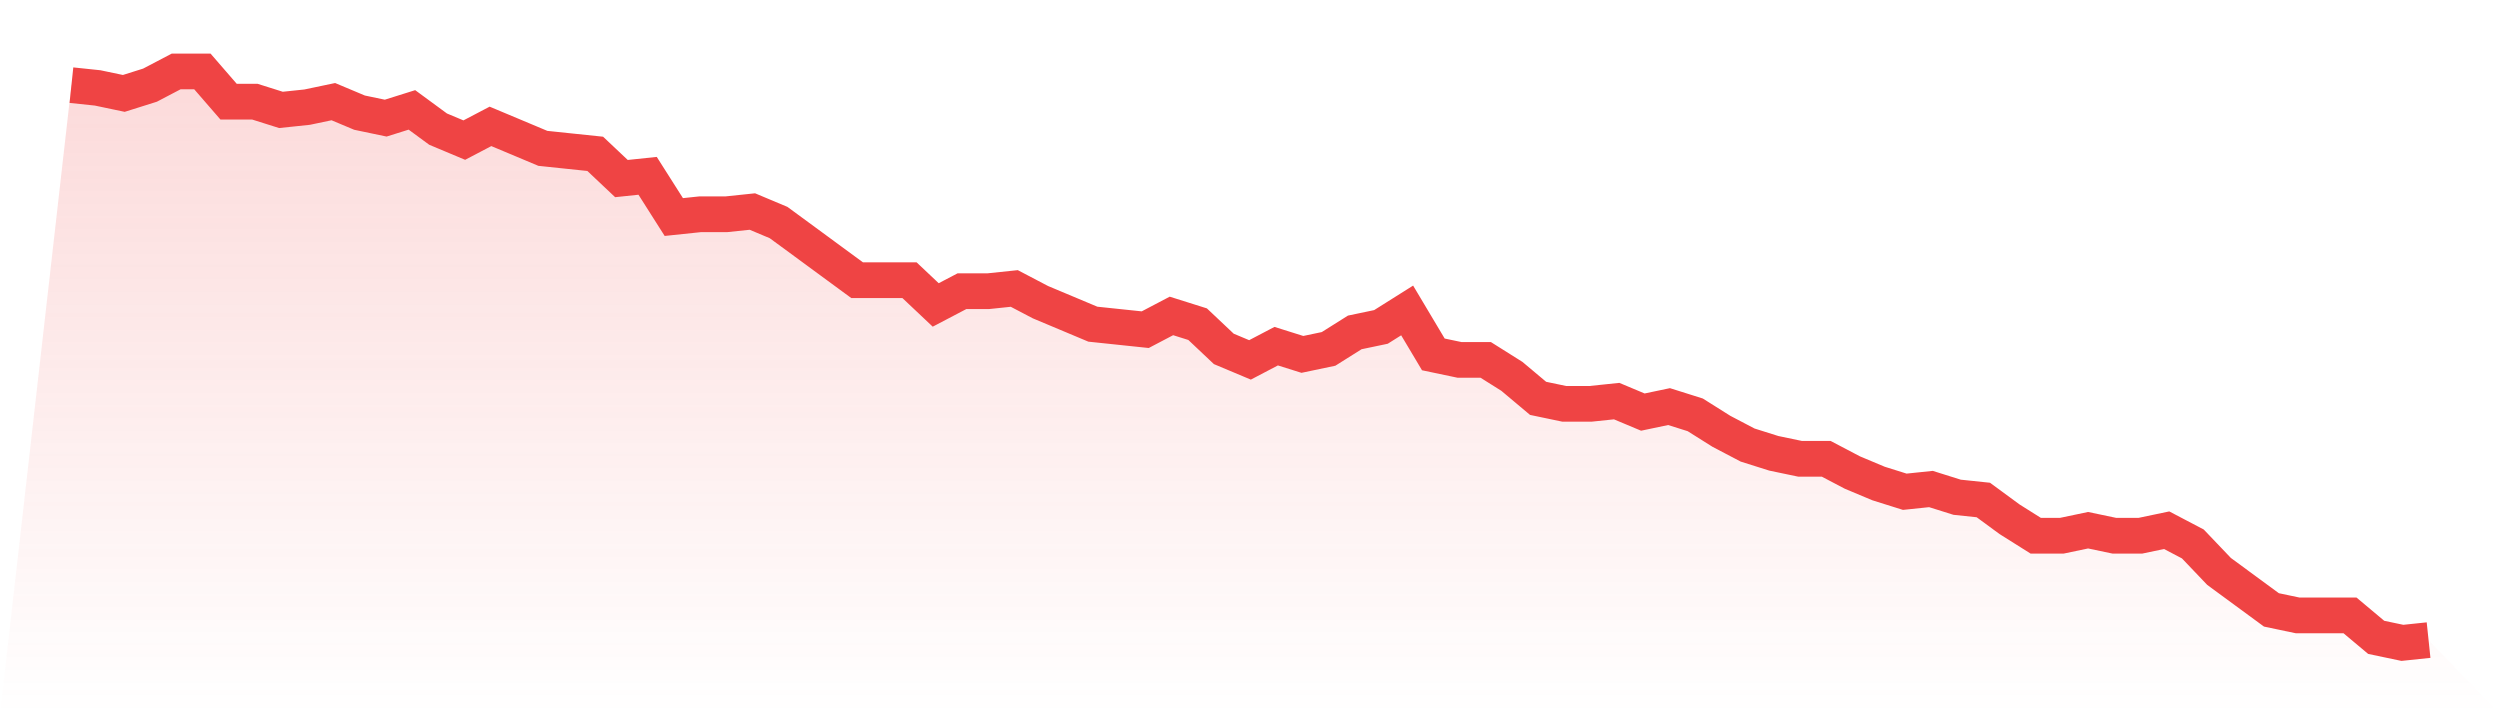
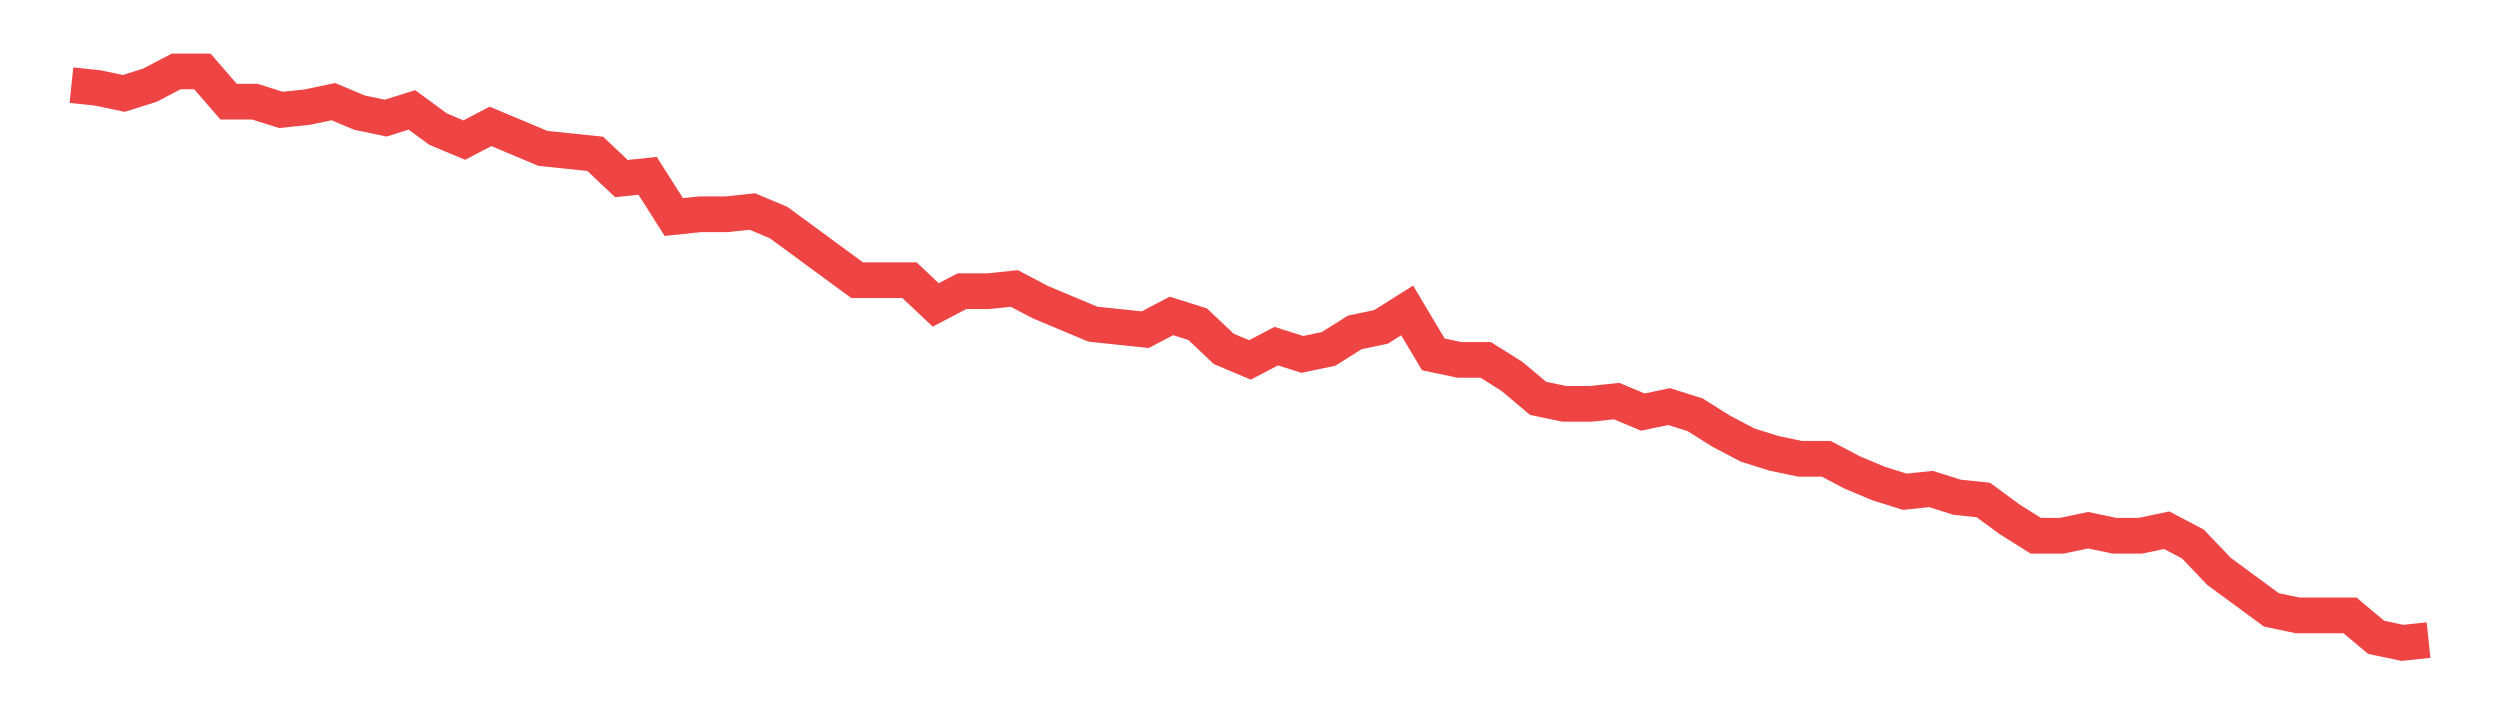
<svg xmlns="http://www.w3.org/2000/svg" viewBox="0 0 140 40">
  <defs>
    <linearGradient id="gradient" x1="0" x2="0" y1="0" y2="1">
      <stop offset="0%" stop-color="#ef4444" stop-opacity="0.2" />
      <stop offset="100%" stop-color="#ef4444" stop-opacity="0" />
    </linearGradient>
  </defs>
-   <path d="M4,4.769 L4,4.769 L5.467,4.923 L6.933,5.231 L8.4,4.769 L9.867,4 L11.333,4 L12.8,5.692 L14.267,5.692 L15.733,6.154 L17.2,6 L18.667,5.692 L20.133,6.308 L21.6,6.615 L23.067,6.154 L24.533,7.231 L26,7.846 L27.467,7.077 L28.933,7.692 L30.4,8.308 L31.867,8.462 L33.333,8.615 L34.8,10 L36.267,9.846 L37.733,12.154 L39.2,12 L40.667,12 L42.133,11.846 L43.6,12.462 L45.067,13.538 L46.533,14.615 L48,15.692 L49.467,15.692 L50.933,15.692 L52.4,17.077 L53.867,16.308 L55.333,16.308 L56.8,16.154 L58.267,16.923 L59.733,17.538 L61.2,18.154 L62.667,18.308 L64.133,18.462 L65.6,17.692 L67.067,18.154 L68.533,19.538 L70,20.154 L71.467,19.385 L72.933,19.846 L74.4,19.538 L75.867,18.615 L77.333,18.308 L78.8,17.385 L80.267,19.846 L81.733,20.154 L83.2,20.154 L84.667,21.077 L86.133,22.308 L87.6,22.615 L89.067,22.615 L90.533,22.462 L92,23.077 L93.467,22.769 L94.933,23.231 L96.4,24.154 L97.867,24.923 L99.333,25.385 L100.8,25.692 L102.267,25.692 L103.733,26.462 L105.2,27.077 L106.667,27.538 L108.133,27.385 L109.6,27.846 L111.067,28 L112.533,29.077 L114,30 L115.467,30 L116.933,29.692 L118.4,30 L119.867,30 L121.333,29.692 L122.8,30.462 L124.267,32 L125.733,33.077 L127.2,34.154 L128.667,34.462 L130.133,34.462 L131.6,34.462 L133.067,35.692 L134.533,36 L136,35.846 L140,40 L0,40 z" fill="url(#gradient)" />
  <path d="M4,4.769 L4,4.769 L5.467,4.923 L6.933,5.231 L8.4,4.769 L9.867,4 L11.333,4 L12.8,5.692 L14.267,5.692 L15.733,6.154 L17.2,6 L18.667,5.692 L20.133,6.308 L21.6,6.615 L23.067,6.154 L24.533,7.231 L26,7.846 L27.467,7.077 L28.933,7.692 L30.4,8.308 L31.867,8.462 L33.333,8.615 L34.8,10 L36.267,9.846 L37.733,12.154 L39.2,12 L40.667,12 L42.133,11.846 L43.6,12.462 L45.067,13.538 L46.533,14.615 L48,15.692 L49.467,15.692 L50.933,15.692 L52.4,17.077 L53.867,16.308 L55.333,16.308 L56.8,16.154 L58.267,16.923 L59.733,17.538 L61.2,18.154 L62.667,18.308 L64.133,18.462 L65.6,17.692 L67.067,18.154 L68.533,19.538 L70,20.154 L71.467,19.385 L72.933,19.846 L74.4,19.538 L75.867,18.615 L77.333,18.308 L78.8,17.385 L80.267,19.846 L81.733,20.154 L83.2,20.154 L84.667,21.077 L86.133,22.308 L87.6,22.615 L89.067,22.615 L90.533,22.462 L92,23.077 L93.467,22.769 L94.933,23.231 L96.4,24.154 L97.867,24.923 L99.333,25.385 L100.8,25.692 L102.267,25.692 L103.733,26.462 L105.2,27.077 L106.667,27.538 L108.133,27.385 L109.6,27.846 L111.067,28 L112.533,29.077 L114,30 L115.467,30 L116.933,29.692 L118.4,30 L119.867,30 L121.333,29.692 L122.8,30.462 L124.267,32 L125.733,33.077 L127.2,34.154 L128.667,34.462 L130.133,34.462 L131.6,34.462 L133.067,35.692 L134.533,36 L136,35.846" fill="none" stroke="#ef4444" stroke-width="2" />
</svg>